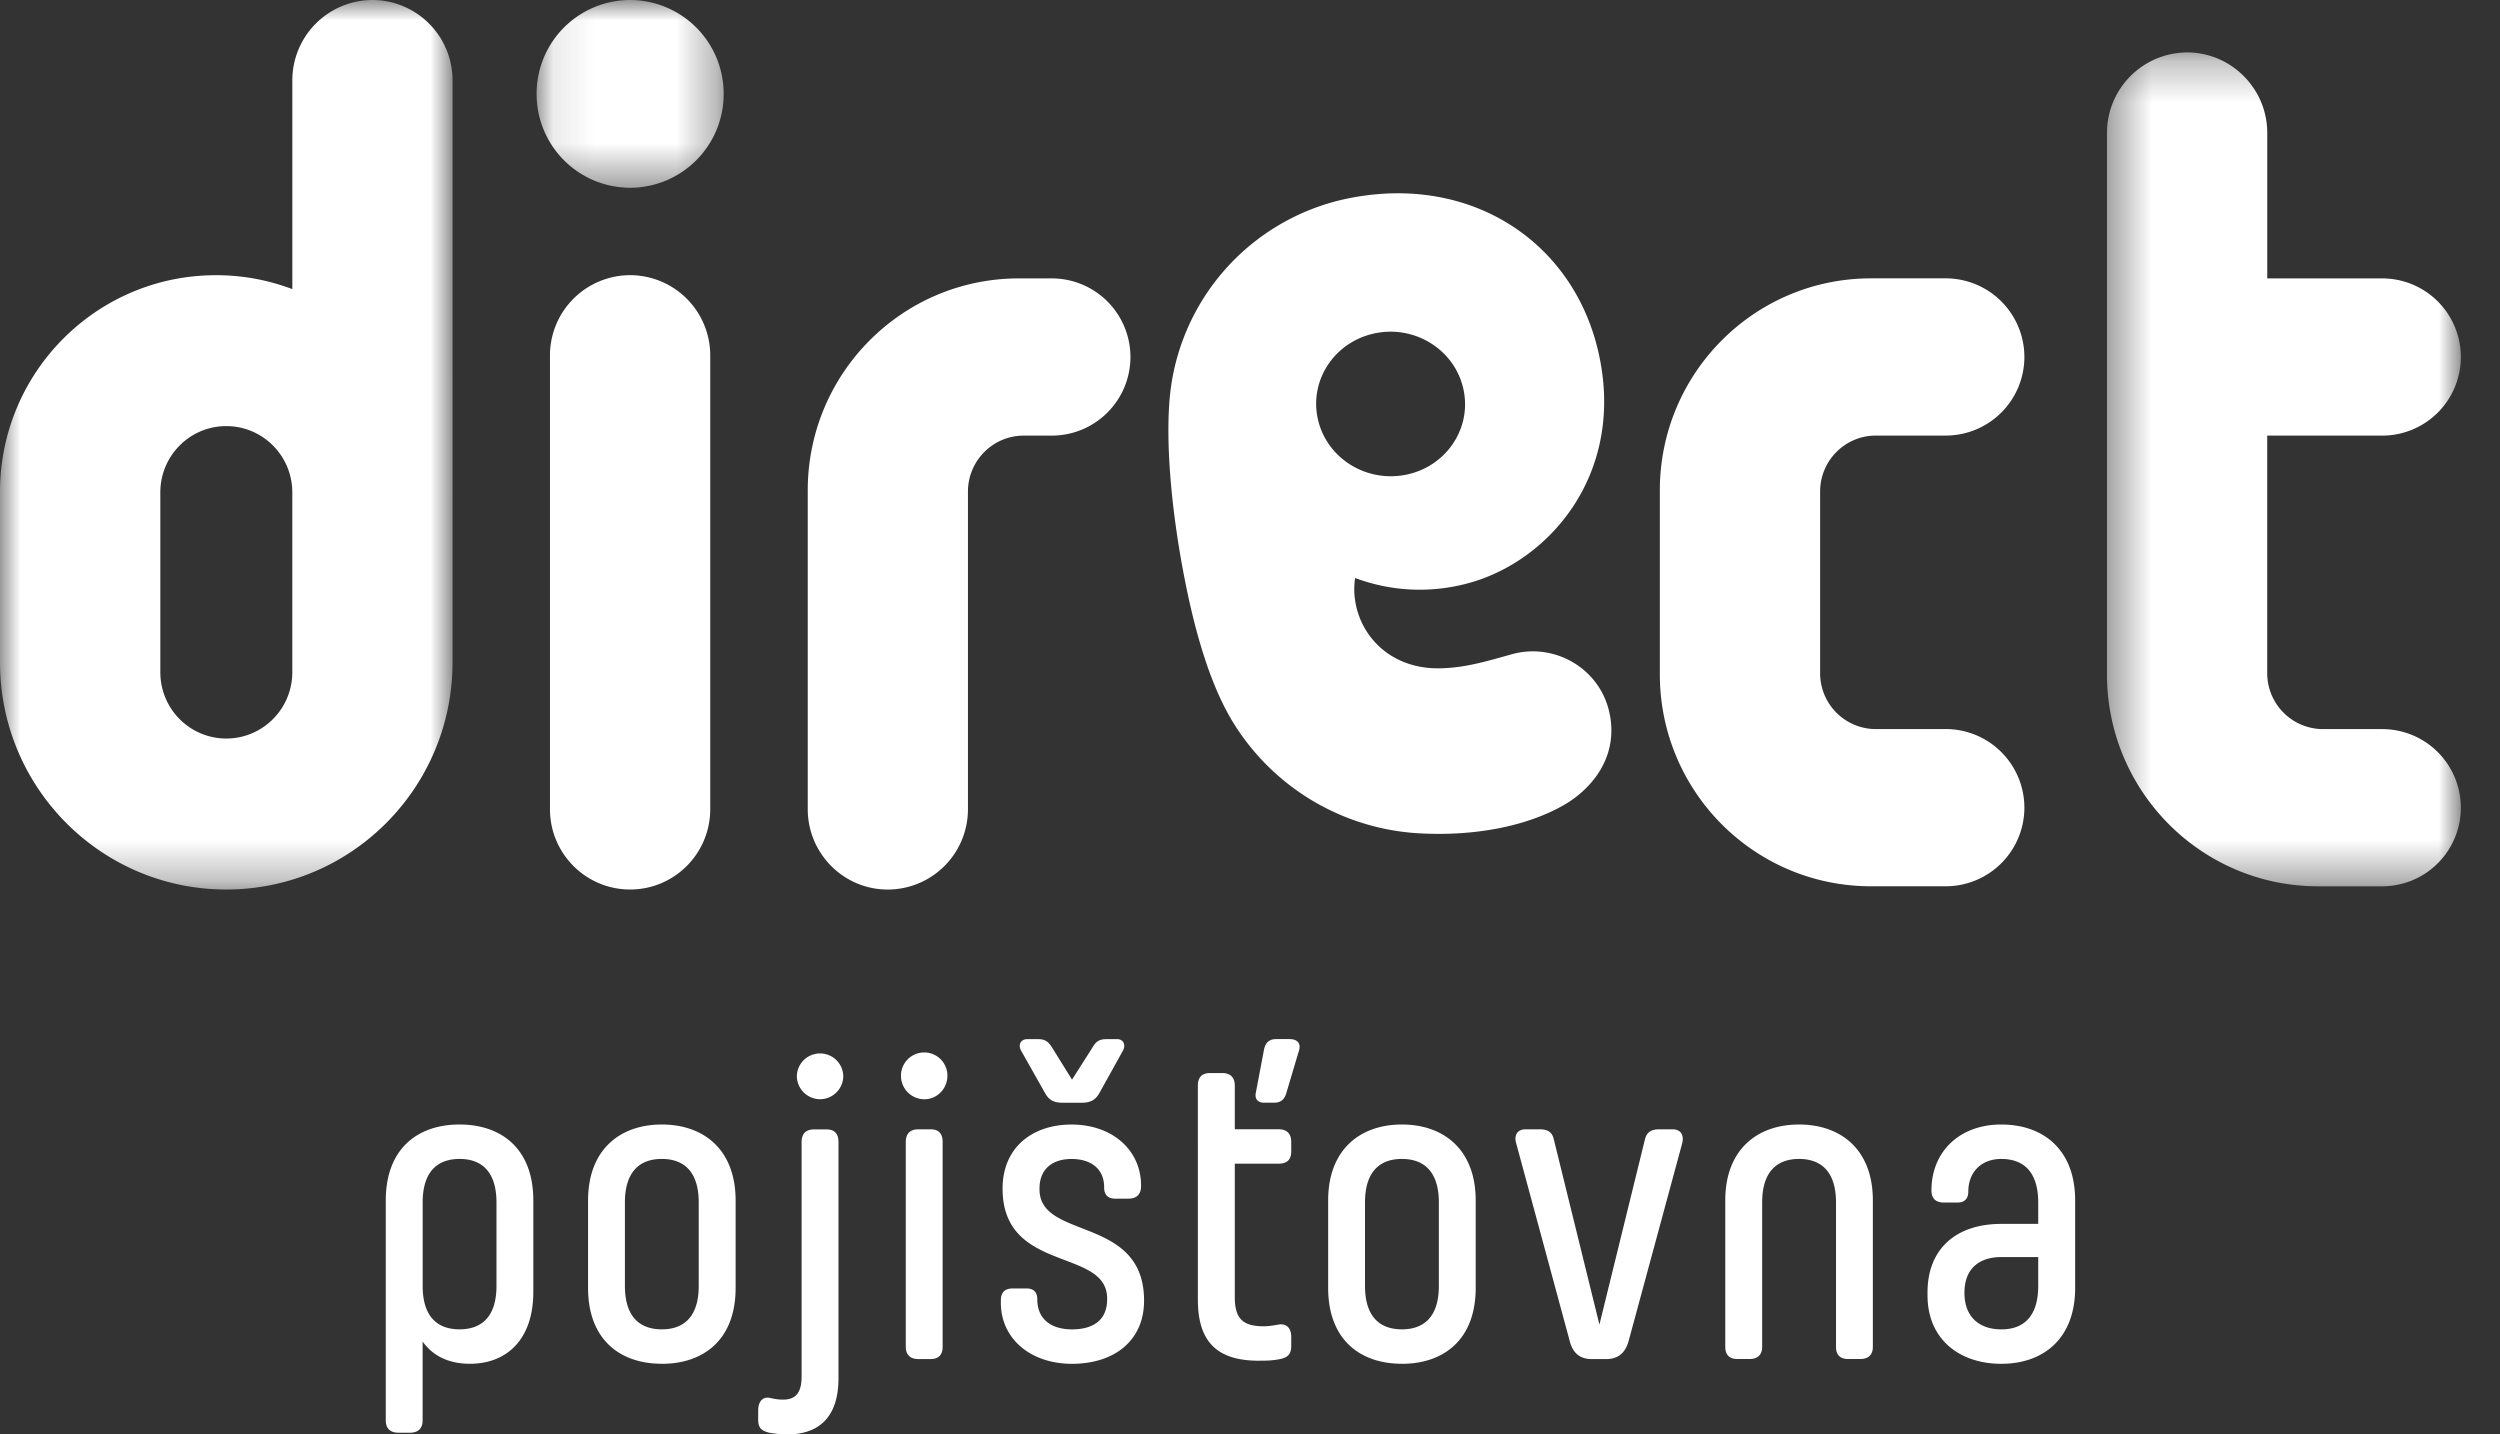
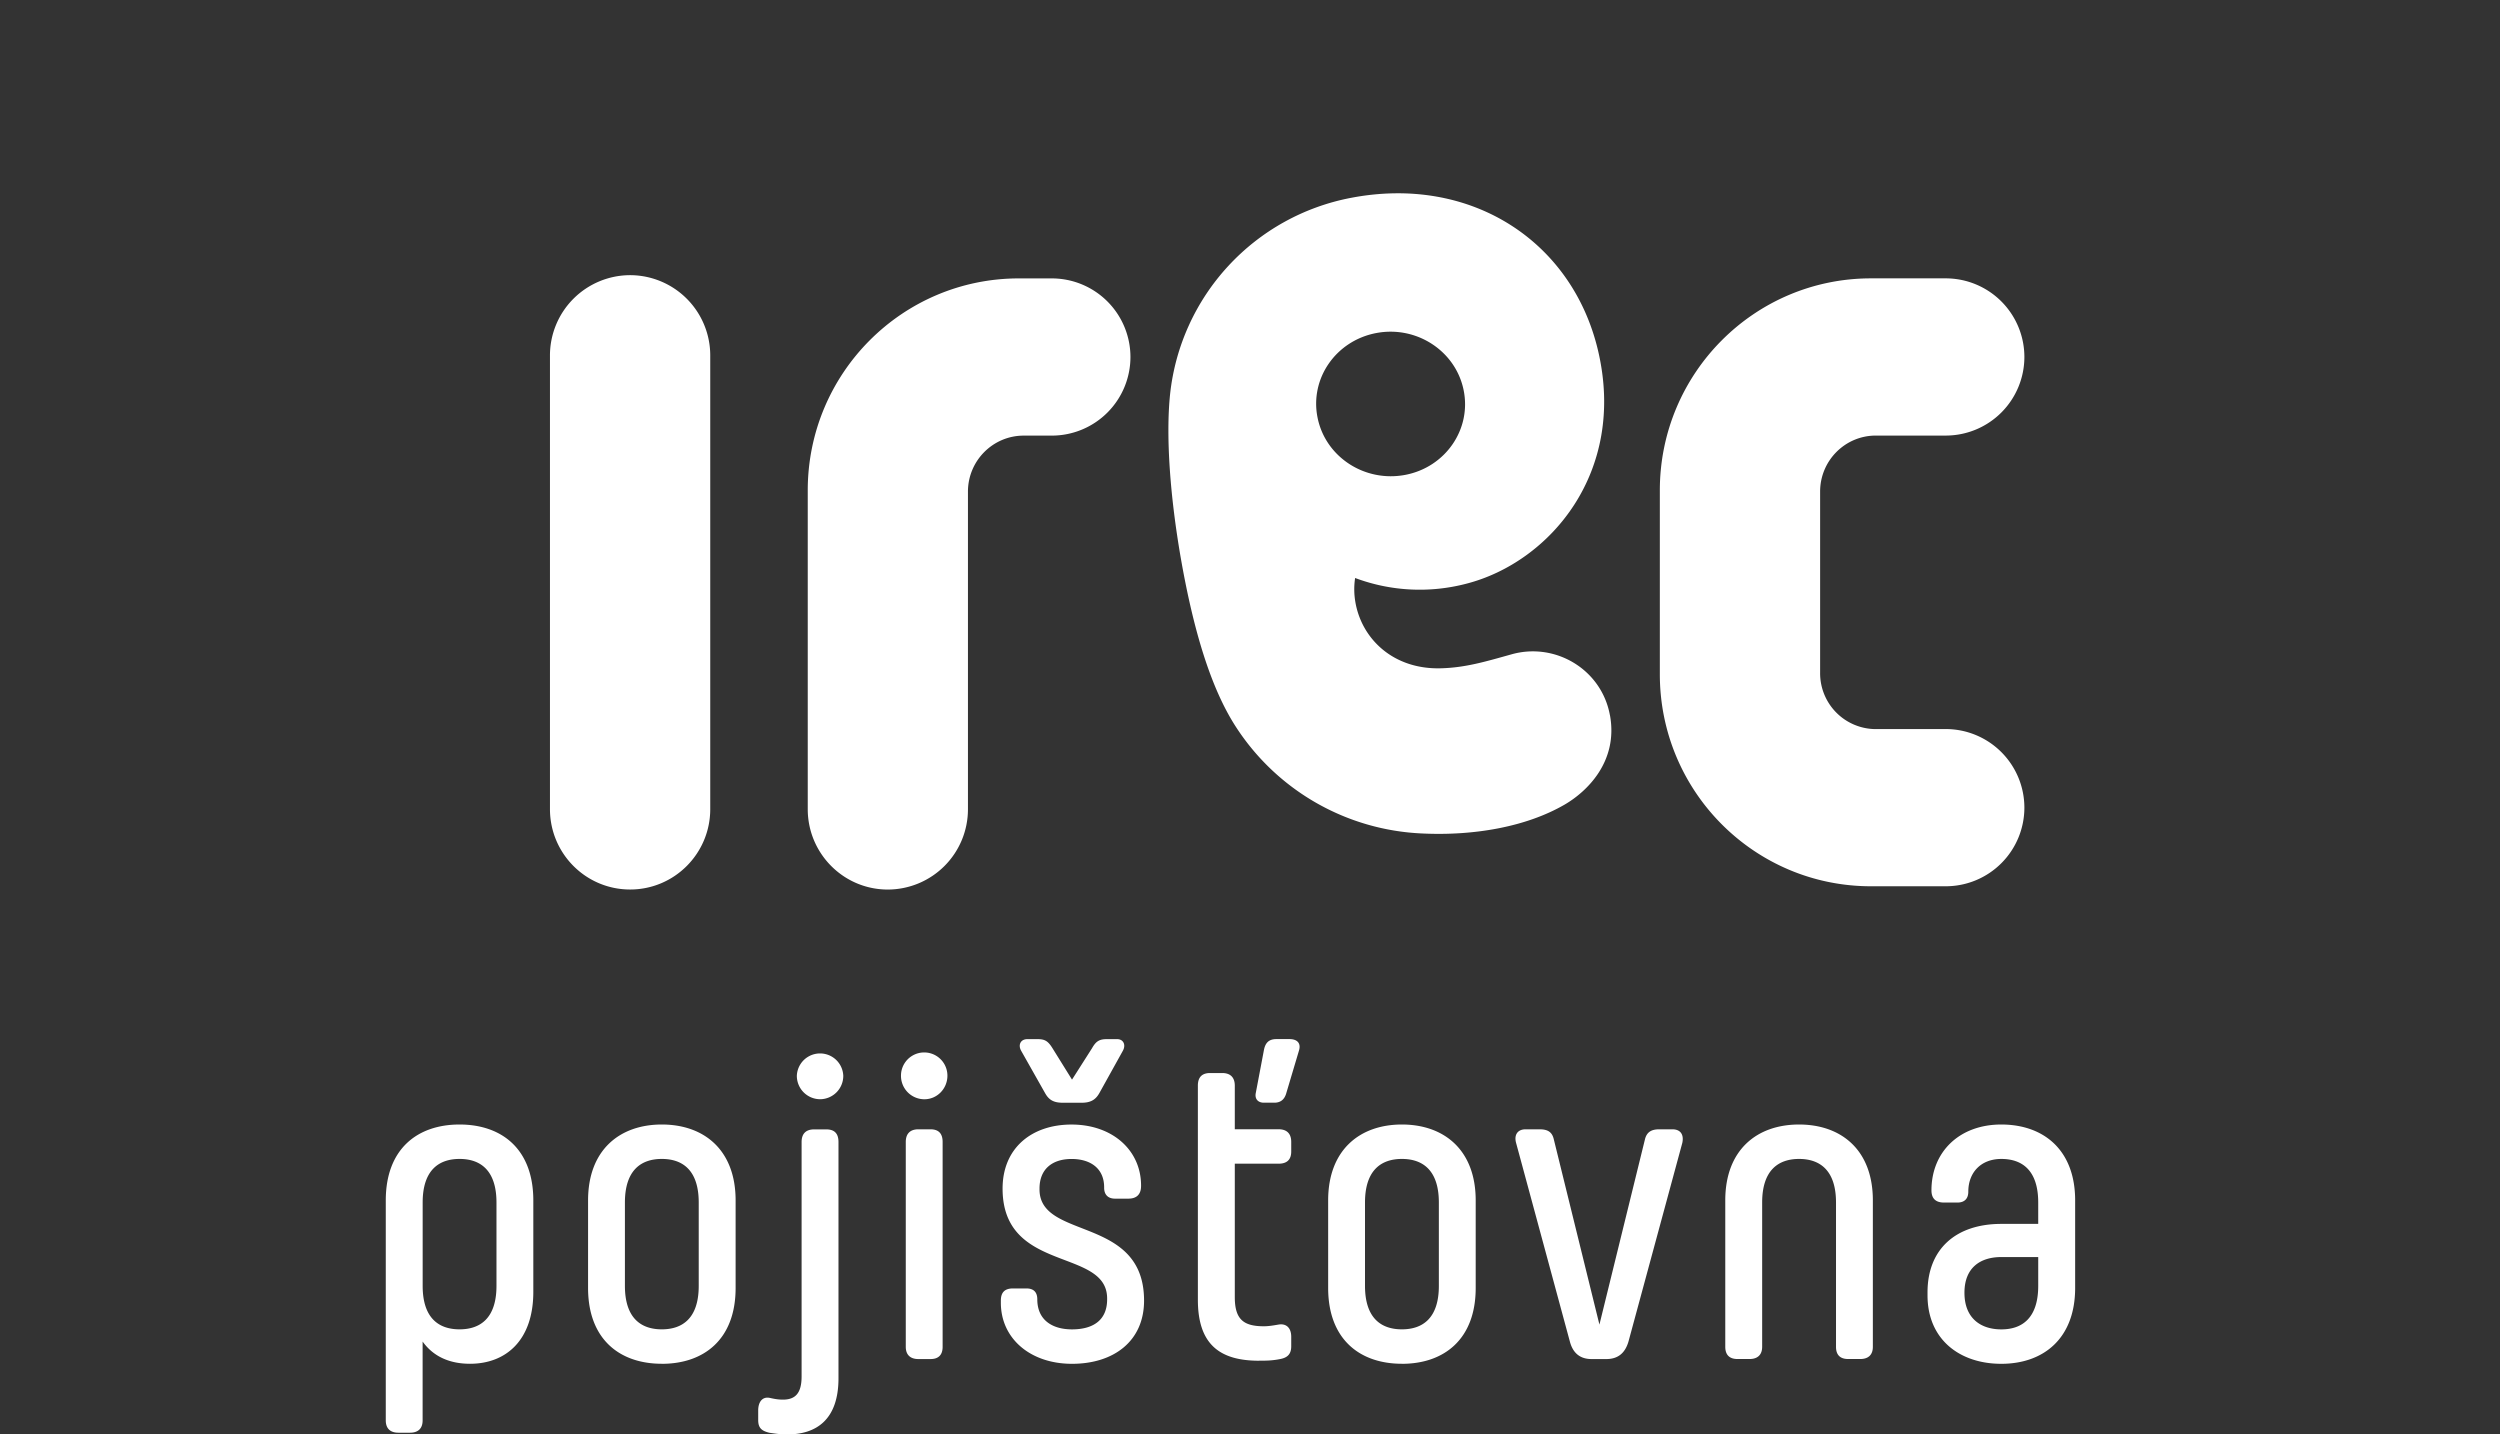
<svg xmlns="http://www.w3.org/2000/svg" xmlns:xlink="http://www.w3.org/1999/xlink" width="61" height="35" viewBox="0 0 61 35">
  <rect x="0" y="0" width="61" height="35" fill="#333333" stroke="none" />
  <title>626BE950-6E82-4D61-9BD1-1A9B48776B12</title>
  <defs>
-     <path id="a" d="M51.41 1.279h8.635v20.347H51.41z" />
-     <path id="c" d="M0 0h11.043v21.704H0z" />
-     <path id="e" d="M13.093 0h4.565v4.583h-4.565z" />
-   </defs>
+     </defs>
  <g fill="none" fill-rule="evenodd">
    <path d="M11.213 28.278c-.498 0-.9.266-.9 1.064v2.032c0 .798.402 1.062.9 1.062.499 0 .901-.264.901-1.062v-2.032c0-.798-.402-1.064-.9-1.064m.254 4.998c-.488 0-.89-.17-1.156-.542v1.925c0 .192-.106.299-.306.299H9.72c-.202 0-.307-.107-.307-.3V29.29c0-1.257.772-1.852 1.8-1.852 1.027 0 1.8.595 1.8 1.852v2.233c0 1.18-.667 1.753-1.545 1.753m4.68-4.998c-.498 0-.9.266-.9 1.064v2.032c0 .798.402 1.062.9 1.062.499 0 .901-.264.901-1.062v-2.032c0-.798-.402-1.064-.9-1.064m0 4.998c-1.027 0-1.8-.595-1.8-1.85V29.29c0-1.234.773-1.852 1.8-1.852 1.028 0 1.8.618 1.8 1.852v2.137c0 1.254-.772 1.85-1.8 1.85m3.294-7.03a.567.567 0 0 1 1.133 0 .569.569 0 0 1-.562.574.57.57 0 0 1-.571-.574M19.209 35c-.169 0-.296-.02-.434-.04-.18-.044-.275-.107-.275-.31v-.235c0-.2.096-.34.275-.308.096.021.2.044.328.044.298 0 .456-.15.456-.565v-5.72c0-.204.105-.309.307-.309h.296c.203 0 .297.105.297.308v5.765c0 1.02-.551 1.37-1.25 1.37m3.199-7.445h.296c.202 0 .296.107.296.308v5c0 .19-.094.298-.296.298h-.296c-.2 0-.307-.107-.307-.298v-5c0-.2.106-.308.307-.308m-.424-1.309a.565.565 0 1 1 1.133 0c0 .32-.253.576-.561.576a.571.571 0 0 1-.572-.576m4.406.661h-.455c-.223 0-.34-.065-.435-.235l-.582-1.03c-.086-.151-.01-.287.148-.287h.254c.18 0 .255.052.361.222l.476.766.488-.766c.096-.17.18-.222.36-.222h.255c.146 0 .221.136.136.287l-.572 1.03c-.096.17-.221.235-.434.235m-.244 1.372c-.455 0-.782.233-.782.723v.02c0 1.245 2.551.629 2.551 2.713 0 .989-.74 1.542-1.758 1.542-1.016 0-1.736-.616-1.736-1.488v-.054c0-.201.094-.297.296-.297h.328c.181 0 .265.096.265.266 0 .509.371.733.847.733.488 0 .857-.203.857-.733v-.021c0-1.245-2.551-.608-2.551-2.681 0-.99.71-1.563 1.683-1.563.997 0 1.696.626 1.696 1.489v.01c0 .202-.106.309-.308.309h-.328c-.17 0-.265-.097-.265-.266v-.011c0-.458-.33-.691-.795-.691m4.692-2.649l-.2 1.054c-.02.138.063.222.2.222h.255c.159 0 .244-.084.286-.212l.317-1.064c.054-.182-.052-.276-.232-.276h-.319c-.18 0-.273.085-.307.276m-.116 7.572c-.954 0-1.494-.392-1.494-1.487V26.49c0-.201.096-.308.298-.308h.296c.2 0 .307.107.307.308v1.064h1.07c.2 0 .307.107.307.308v.235c0 .2-.106.297-.307.297h-1.07v3.255c0 .543.211.712.71.712.116 0 .233-.02.36-.042.2-.031.307.095.307.298v.233c0 .203-.106.278-.265.31-.2.041-.36.041-.52.041m3.486-4.923c-.499 0-.901.266-.901 1.064v2.032c0 .798.402 1.062.9 1.062.5 0 .902-.264.902-1.062v-2.032c0-.798-.403-1.064-.901-1.064m0 4.998c-1.027 0-1.8-.595-1.8-1.85V29.29c0-1.234.773-1.852 1.8-1.852 1.026 0 1.8.618 1.8 1.852v2.137c0 1.254-.774 1.85-1.8 1.85m3.018-5.722h.338c.202 0 .309.065.35.245l1.113 4.52 1.111-4.52c.044-.18.16-.245.35-.245h.318c.2 0 .286.128.244.33l-1.314 4.849c-.084.288-.263.427-.54.427h-.36c-.275 0-.454-.139-.53-.427l-1.313-4.85c-.053-.2.043-.329.233-.329m8.166 5.605h-.296c-.202 0-.296-.107-.296-.297v-3.521c0-.797-.403-1.064-.901-1.064-.499 0-.901.267-.901 1.064v3.52c0 .191-.107.298-.307.298h-.296c-.2 0-.297-.107-.297-.297v-3.574c0-1.234.774-1.851 1.8-1.851 1.027 0 1.801.617 1.801 1.851v3.574c0 .19-.106.297-.307.297m4.342-1.787v-.701h-.9c-.497 0-.9.245-.9.871 0 .628.403.894.9.894.498 0 .9-.266.9-1.064m-.9 1.904c-1.017 0-1.801-.595-1.801-1.67v-.074c0-1.064.7-1.67 1.8-1.67h.901v-.521c0-.797-.402-1.064-.9-1.064-.497 0-.806.33-.806.8 0 .17-.094.264-.263.264h-.33c-.2 0-.306-.095-.306-.298 0-.936.678-1.606 1.704-1.606 1.029 0 1.802.617 1.802 1.851v2.137c0 1.234-.773 1.851-1.802 1.851M15.375 6.714a1.96 1.96 0 0 0-1.956 1.963v11.065c0 1.084.875 1.962 1.956 1.962 1.08 0 1.955-.878 1.955-1.962V8.677a1.959 1.959 0 0 0-1.955-1.963m32.11 11.076h-1.717a1.362 1.362 0 0 1-1.357-1.367v-4.428c0-.754.608-1.367 1.36-1.367h1.714a1.92 1.92 0 0 0 1.91-1.918 1.92 1.92 0 0 0-1.91-1.918h-1.833c-2.847 0-5.152 2.317-5.152 5.173v4.487c0 2.858 2.305 5.173 5.152 5.173h1.833a1.92 1.92 0 0 0 1.91-1.918 1.92 1.92 0 0 0-1.91-1.918m-21.812-7.16a1.92 1.92 0 0 0 1.91-1.918 1.92 1.92 0 0 0-1.91-1.918h-.812c-2.846 0-5.152 2.315-5.152 5.173v7.777c0 1.083.875 1.962 1.953 1.962a1.959 1.959 0 0 0 1.956-1.962v-7.747c0-.755.61-1.367 1.361-1.367h.694zm6.477-.432c-.197-.955.442-1.881 1.427-2.07.983-.189 1.94.434 2.135 1.39.197.955-.442 1.883-1.425 2.07-.985.187-1.942-.434-2.137-1.39m7.132 7.254c-.203-1.115-1.328-1.787-2.399-1.486-.644.18-1.125.324-1.715.341-1.18.037-1.955-.73-2.1-1.634a1.821 1.821 0 0 1-.003-.569 4.488 4.488 0 0 0 2.715.139c2.024-.52 3.92-2.71 3.209-5.702-.633-2.658-3.099-4.273-6.022-3.713A5.47 5.47 0 0 0 28.55 9.62c-.108 1.042.004 2.522.265 4.018.303 1.724.722 3.137 1.333 4.085a5.707 5.707 0 0 0 4.558 2.614c1.276.06 2.54-.166 3.468-.703.544-.315 1.316-1.05 1.109-2.184" fill="#FFF" />
    <mask id="b" fill="#fff">
      <use xlink:href="#a" />
    </mask>
-     <path d="M58.135 10.629a1.92 1.92 0 0 0 1.91-1.918 1.92 1.92 0 0 0-1.91-1.918h-2.814V3.242c0-1.08-.88-1.963-1.956-1.963a1.965 1.965 0 0 0-1.955 1.963v13.21c0 2.857 2.307 5.174 5.153 5.174h1.572a1.92 1.92 0 0 0 1.91-1.918 1.92 1.92 0 0 0-1.91-1.918H56.68a1.364 1.364 0 0 1-1.36-1.367v-5.794h2.815z" fill="#FFF" mask="url(#b)" />
    <mask id="d" fill="#fff">
      <use xlink:href="#c" />
    </mask>
    <path d="M7.132 16.403c0 .893-.722 1.617-1.61 1.617-.891 0-1.61-.724-1.61-1.617v-4.389c0-.892.719-1.617 1.61-1.617.888 0 1.61.725 1.61 1.617v4.39zm3.91-14.439A1.96 1.96 0 0 0 9.088 0a1.96 1.96 0 0 0-1.955 1.965v5.09a5.216 5.216 0 0 0-1.861-.34C2.36 6.714 0 9.08 0 12.004v4.156c0 3.063 2.47 5.544 5.52 5.544 3.05 0 5.522-2.481 5.522-5.544V1.964z" fill="#FFF" mask="url(#d)" />
    <mask id="f" fill="#fff">
      <use xlink:href="#e" />
    </mask>
-     <path d="M15.375 0a2.286 2.286 0 0 0-2.282 2.292 2.287 2.287 0 0 0 2.282 2.29 2.289 2.289 0 0 0 2.283-2.29A2.288 2.288 0 0 0 15.375 0" fill="#FFF" mask="url(#f)" />
  </g>
</svg>